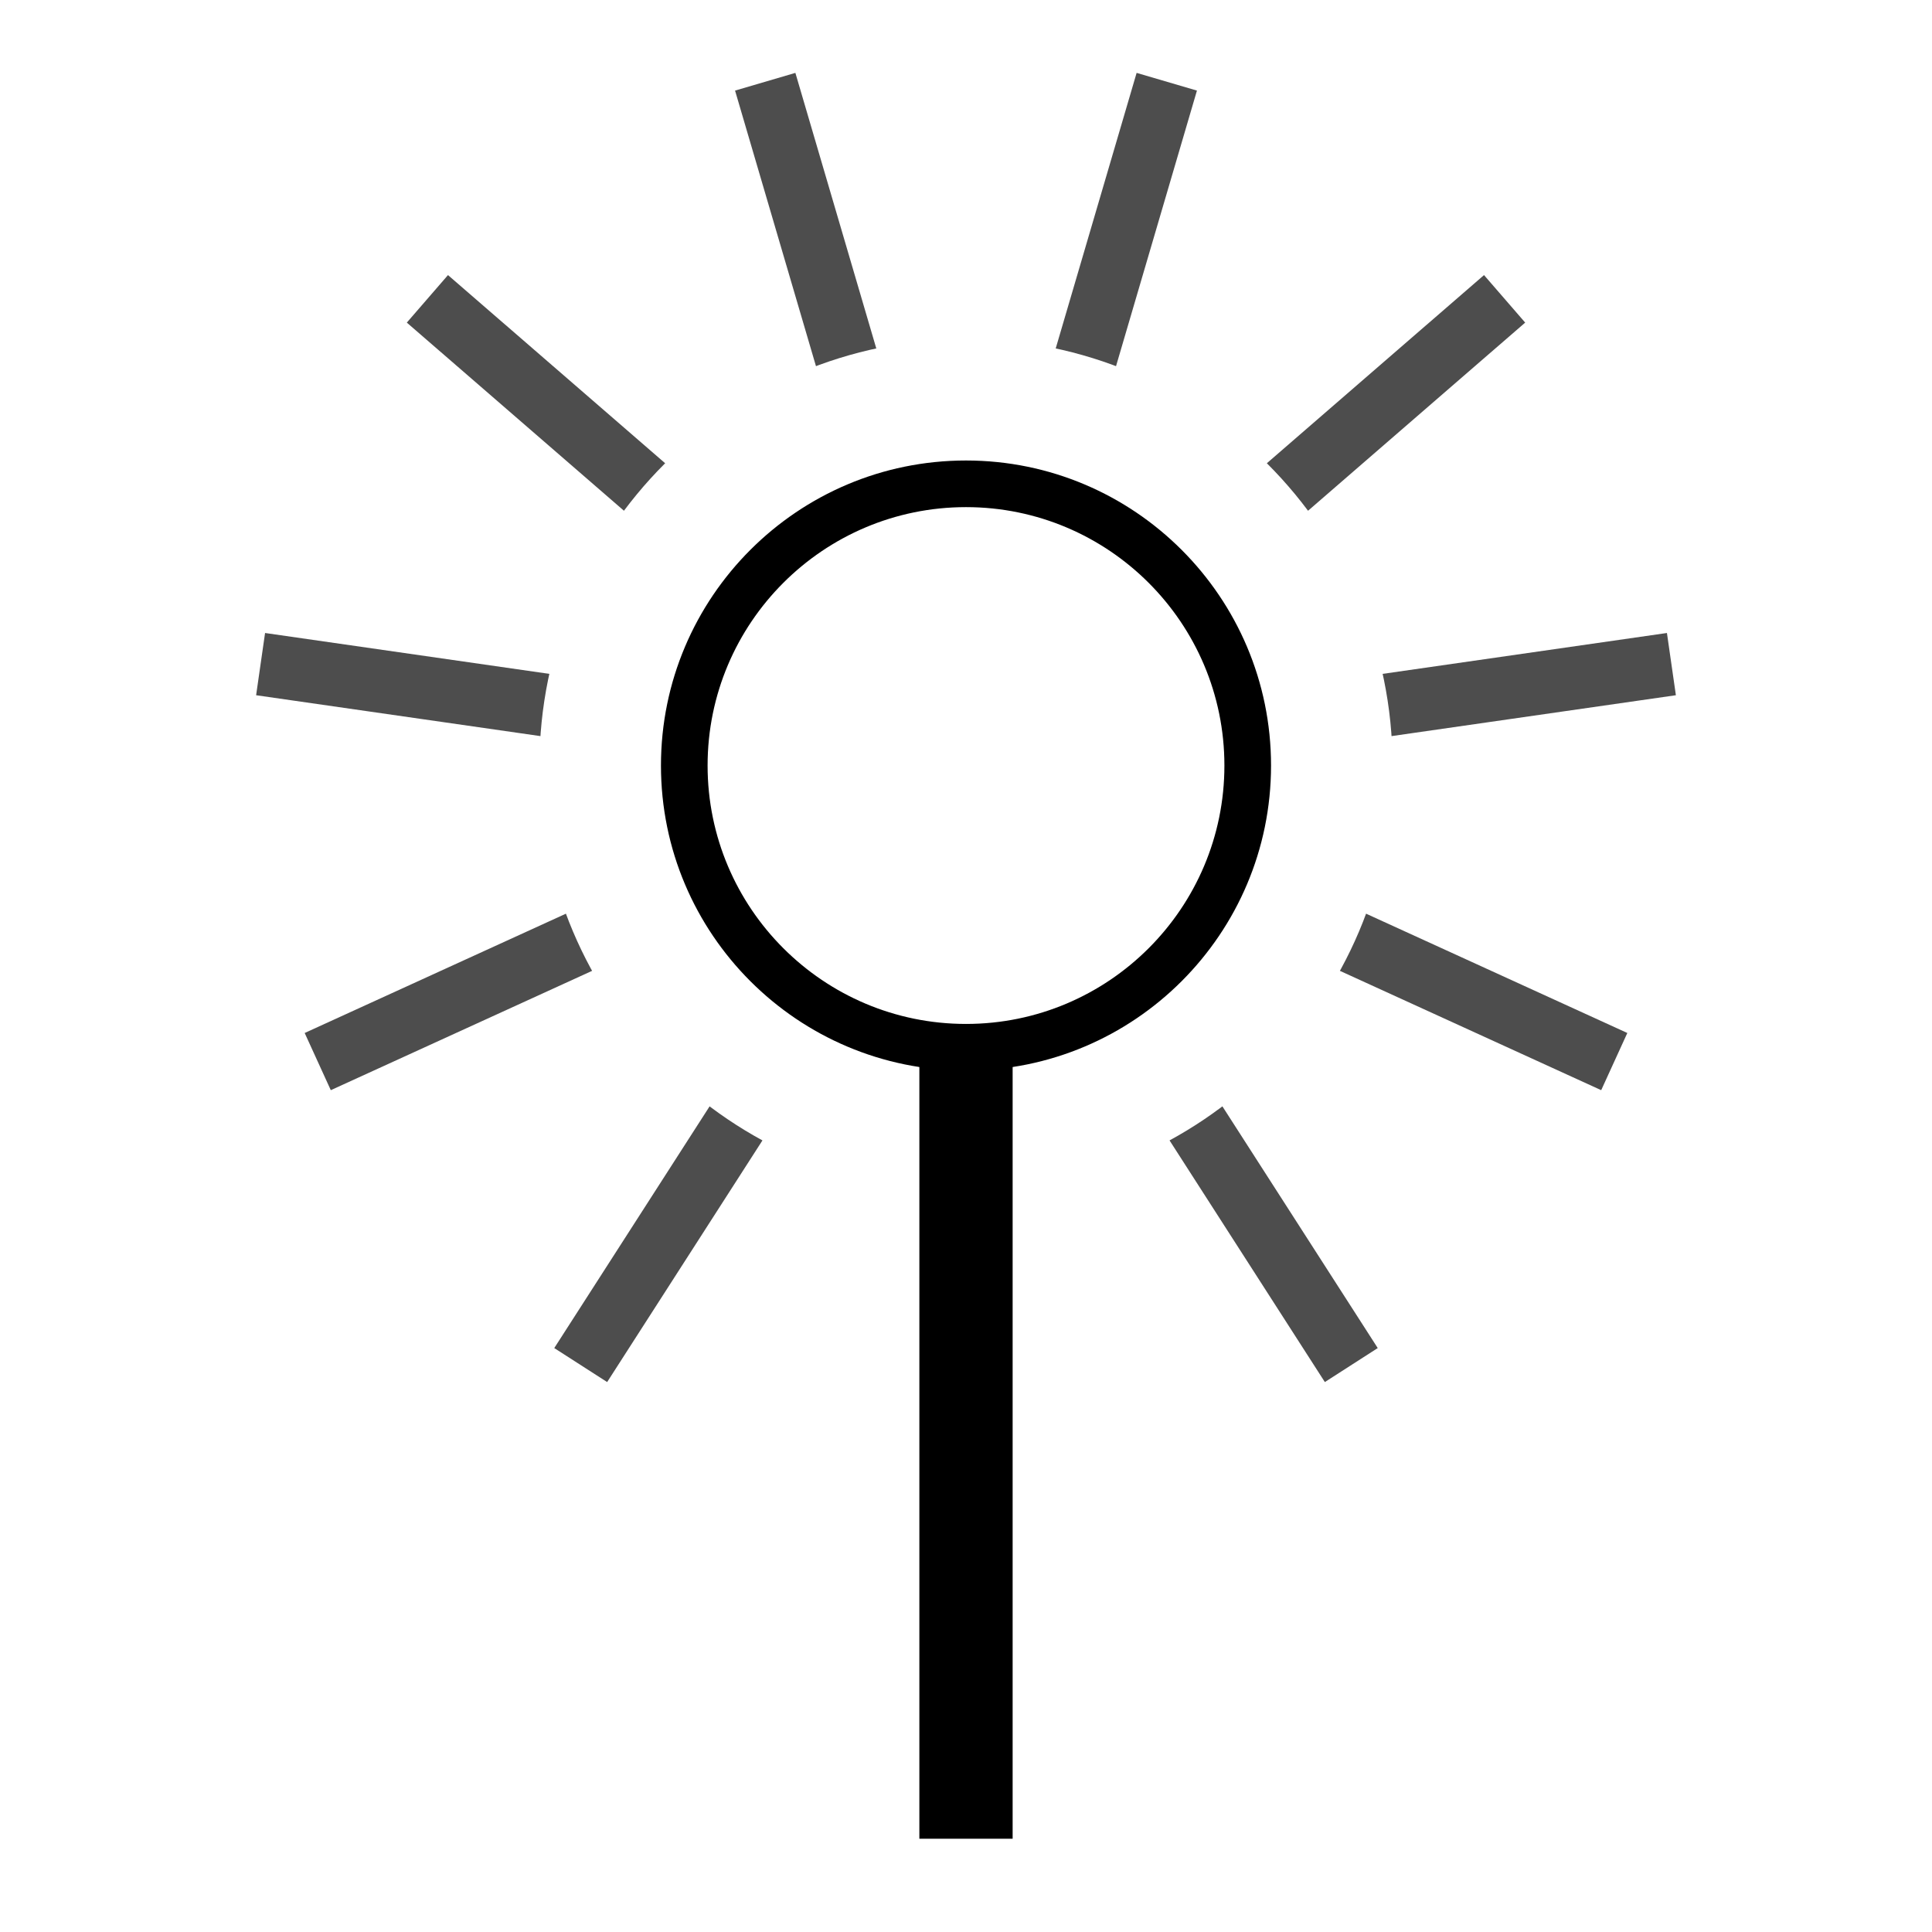
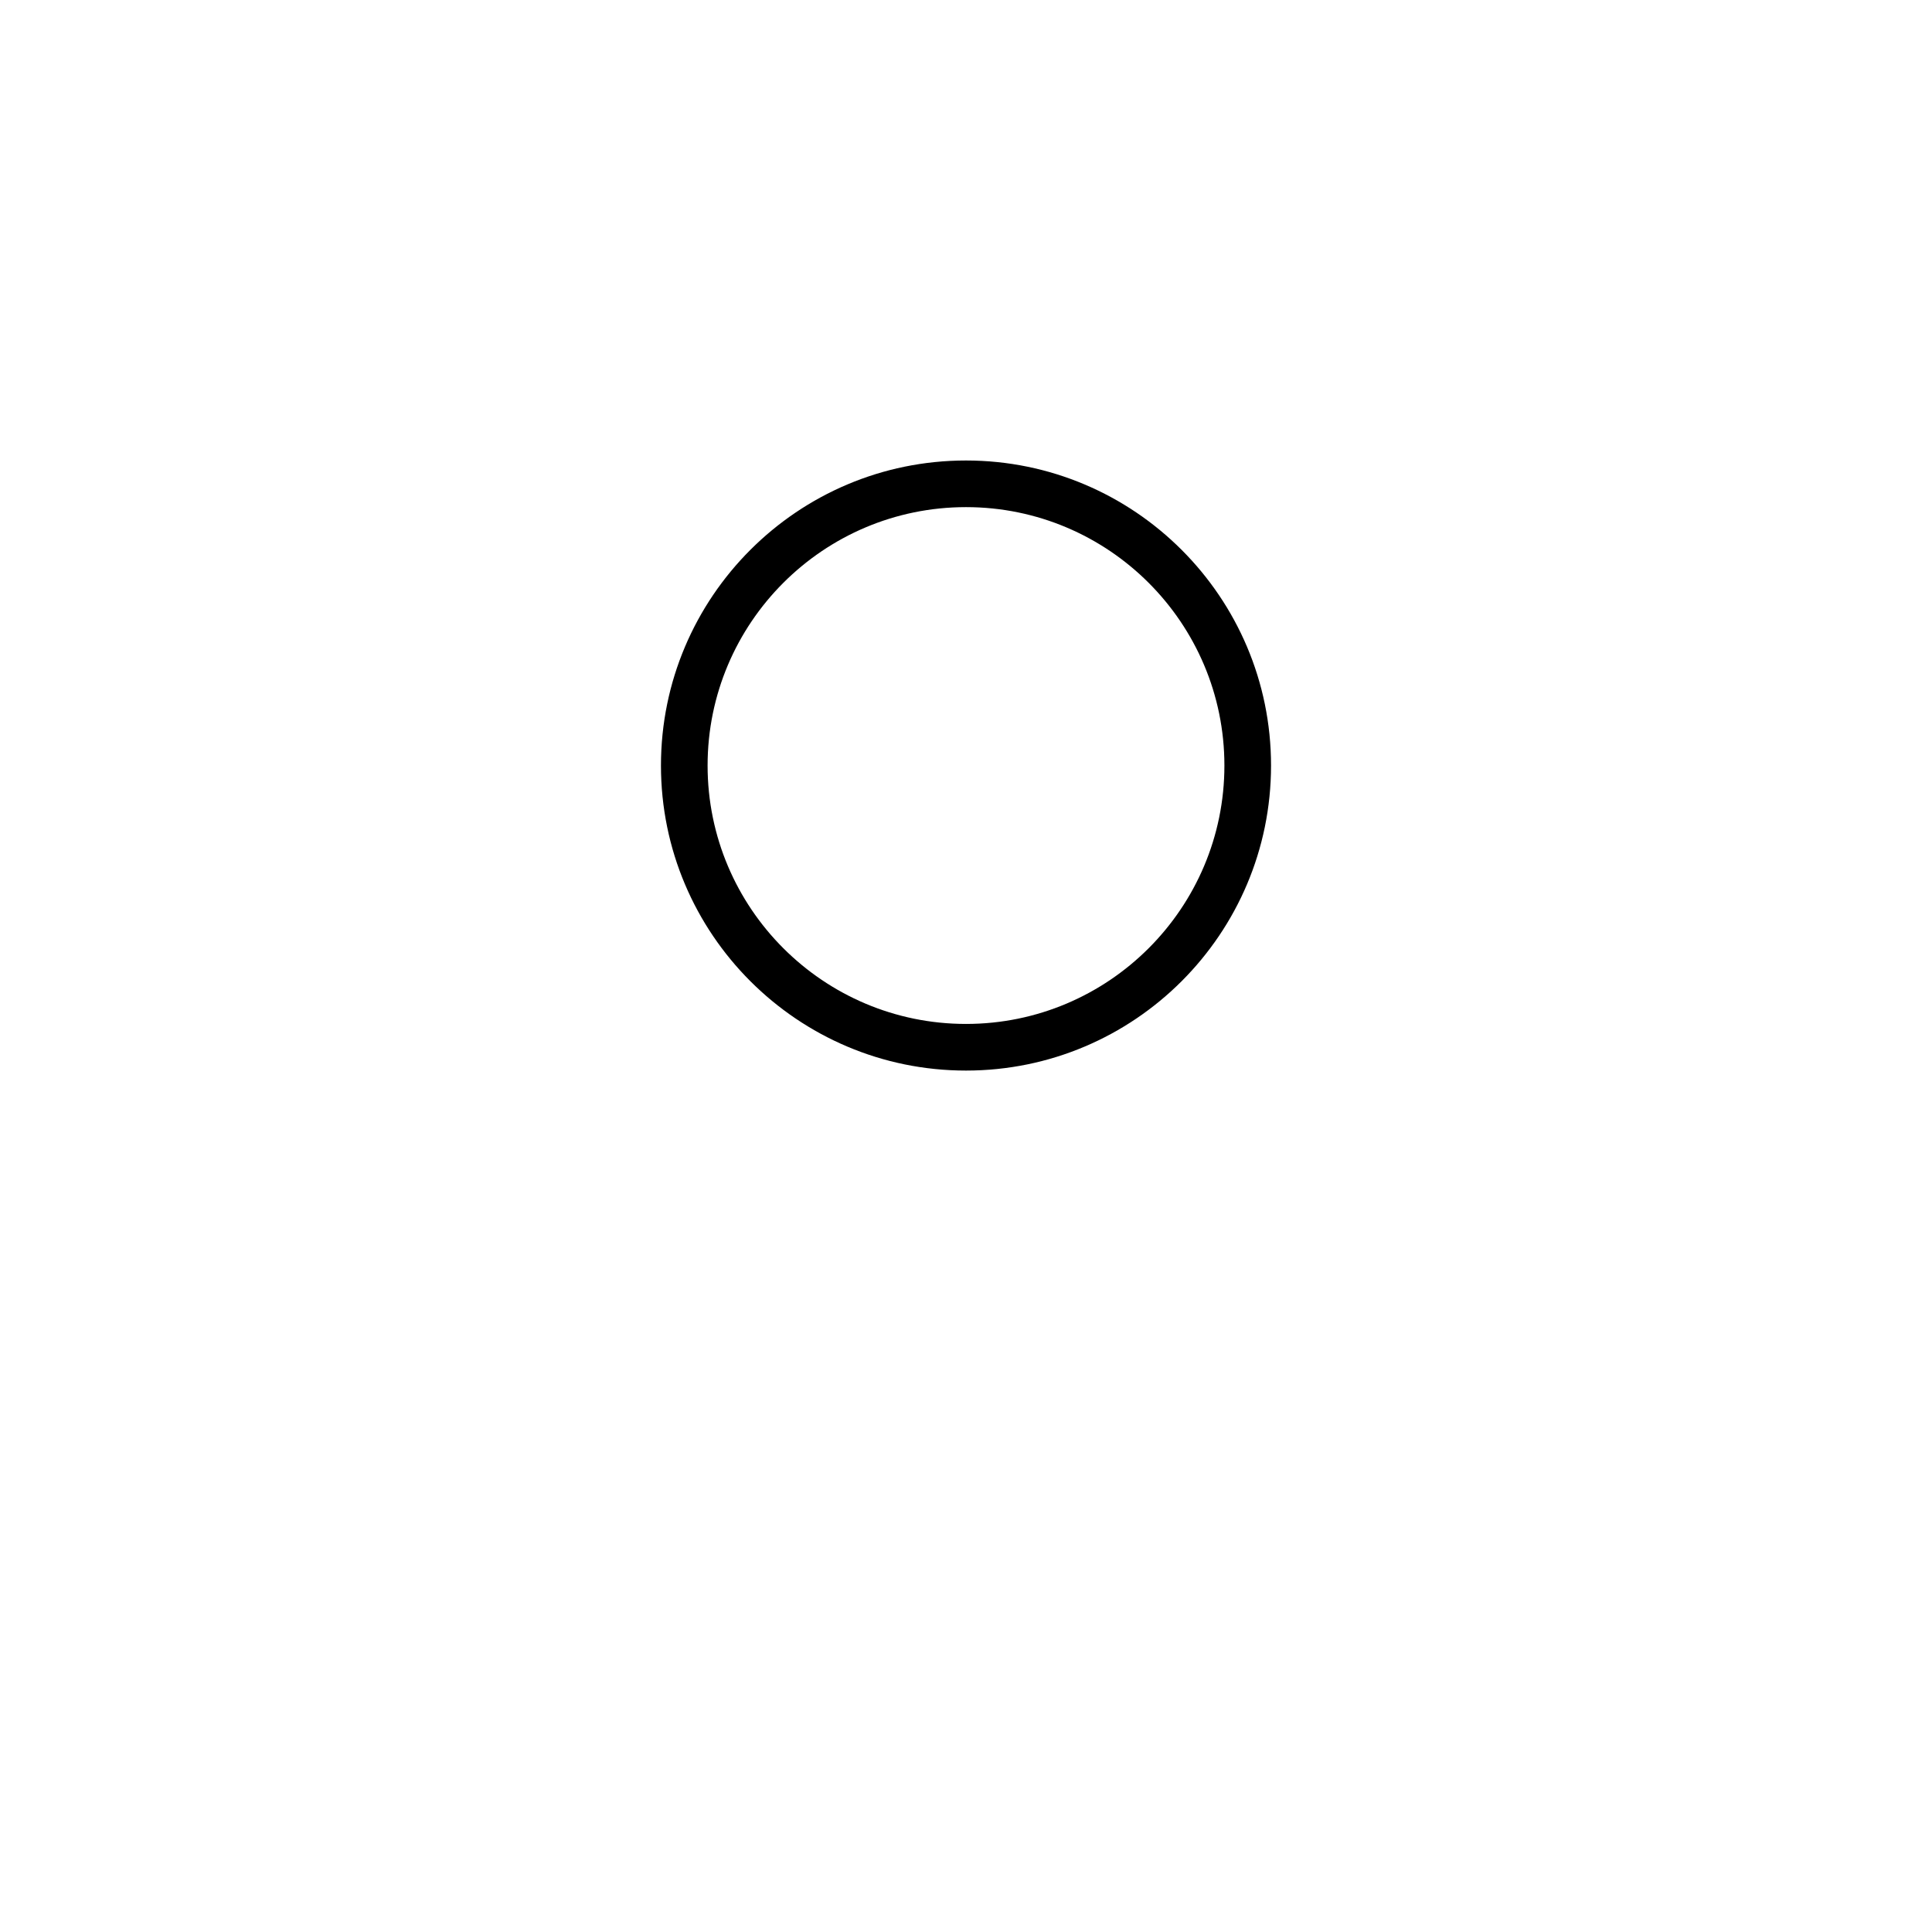
<svg xmlns="http://www.w3.org/2000/svg" xmlns:ns1="http://www.serif.com/" width="580px" height="580px" version="1.1" xml:space="preserve" style="fill-rule:evenodd;clip-rule:evenodd;stroke-linejoin:round;stroke-miterlimit:2;">
  <rect id="light_shape_symbol_spherical_MFIcon" x="0" y="0" width="580" height="580" style="fill:none;" />
  <g id="symbol-light:shape-spherical--MF-created-2023-06-01-" ns1:id="symbol light:shape=spherical (MF created 2023-06-01)">
-     <path d="M290,101.761C360.677,101.761 418.057,159.142 418.057,229.818C418.057,300.495 360.677,357.876 290,357.876C219.323,357.876 161.943,300.495 161.943,229.818C161.943,159.142 219.323,101.761 290,101.761ZM515,0L65,0L65,477.032L515,477.032L515,0Z" style="fill:none;" />
    <clipPath id="_clip1">
-       <path d="M290,101.761C360.677,101.761 418.057,159.142 418.057,229.818C418.057,300.495 360.677,357.876 290,357.876C219.323,357.876 161.943,300.495 161.943,229.818C161.943,159.142 219.323,101.761 290,101.761ZM515,0L65,0L65,477.032L515,477.032L515,0Z" />
-     </clipPath>
+       </clipPath>
    <g clip-path="url(#_clip1)">
-       <path d="M341.221,21.88L359.331,27.197L308.11,201.639L445.51,82.581L457.87,96.846L320.47,215.903L500.425,190.03L503.112,208.712L323.157,234.586L488.533,310.11L480.692,327.279L315.316,251.755L413.607,404.699L397.729,414.904L299.437,261.959L299.437,443.765L280.563,443.765L280.563,261.959L182.271,414.904L166.393,404.699L264.684,251.755L99.308,327.279L91.467,310.11L256.843,234.586L76.888,208.712L79.575,190.03L259.53,215.903L122.13,96.846L134.49,82.581L271.89,201.639L220.669,27.197L238.779,21.88L290,196.321L341.221,21.88Z" style="fill:#4d4d4d;" />
+       <path d="M341.221,21.88L308.11,201.639L445.51,82.581L457.87,96.846L320.47,215.903L500.425,190.03L503.112,208.712L323.157,234.586L488.533,310.11L480.692,327.279L315.316,251.755L413.607,404.699L397.729,414.904L299.437,261.959L299.437,443.765L280.563,443.765L280.563,261.959L182.271,414.904L166.393,404.699L264.684,251.755L99.308,327.279L91.467,310.11L256.843,234.586L76.888,208.712L79.575,190.03L259.53,215.903L122.13,96.846L134.49,82.581L271.89,201.639L220.669,27.197L238.779,21.88L290,196.321L341.221,21.88Z" style="fill:#4d4d4d;" />
    </g>
-     <rect x="276" y="318" width="28" height="234" />
    <path d="M290,138.244C340.542,138.244 381.575,179.277 381.575,229.818C381.575,280.36 340.542,321.393 290,321.393C239.458,321.393 198.425,280.36 198.425,229.818C198.425,179.277 239.458,138.244 290,138.244ZM290,152.244C332.815,152.244 367.575,187.004 367.575,229.818C367.575,272.633 332.815,307.393 290,307.393C247.185,307.393 212.425,272.633 212.425,229.818C212.425,187.004 247.185,152.244 290,152.244Z" />
  </g>
</svg>